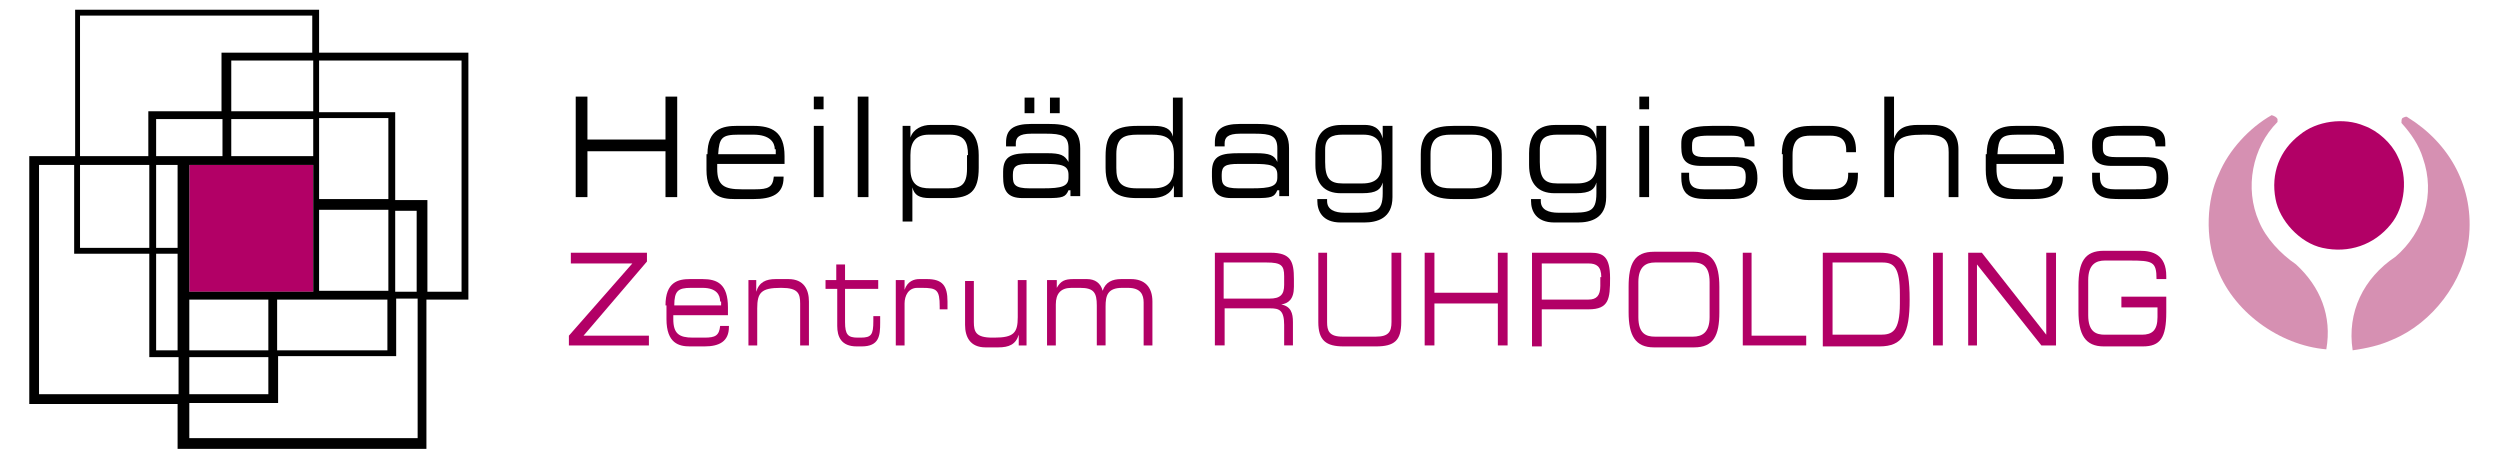
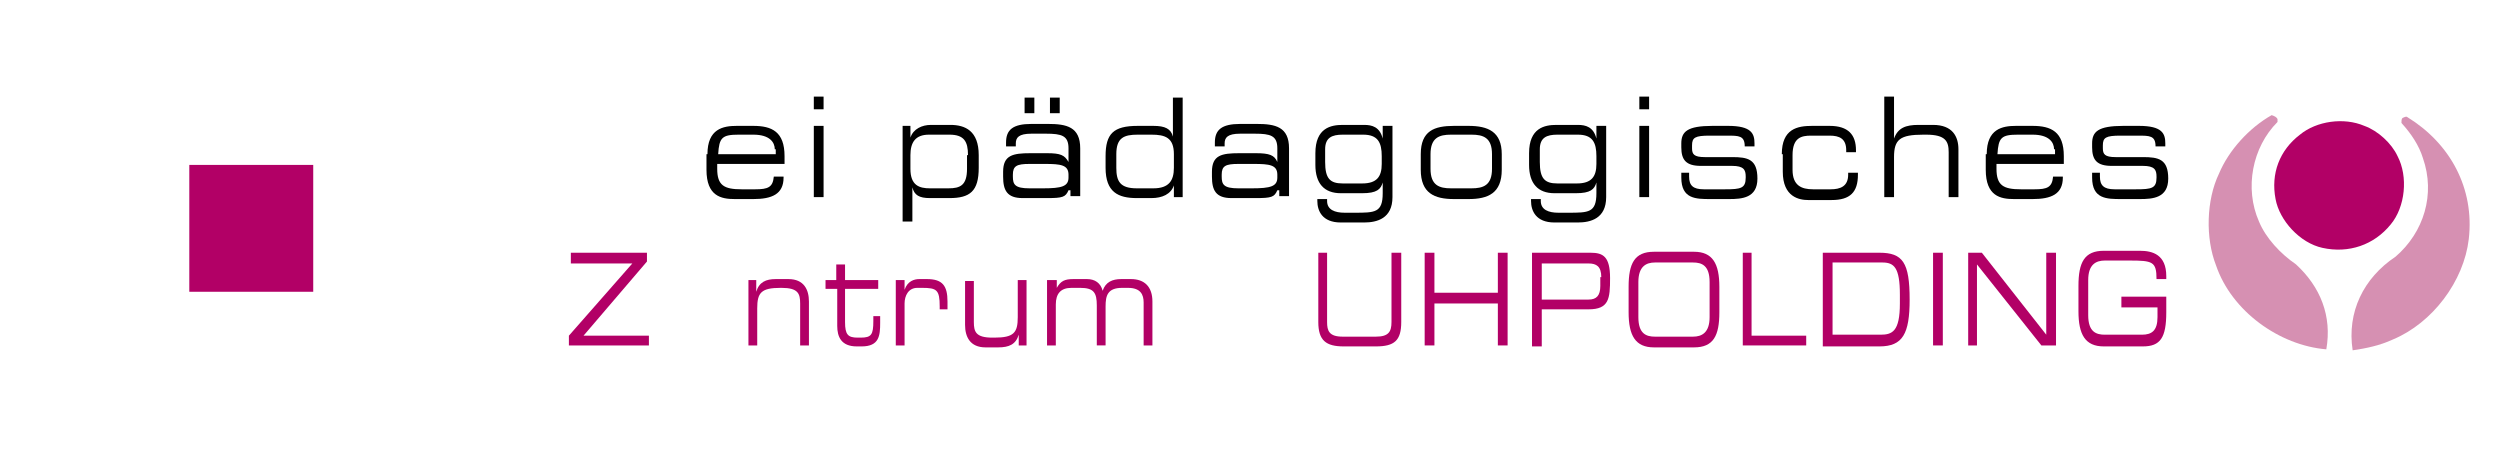
<svg xmlns="http://www.w3.org/2000/svg" version="1.1" id="Ebene_1" x="0px" y="0px" viewBox="0 0 256.2 47" style="enable-background:new 0 0 256.2 47;" xml:space="preserve">
  <style type="text/css">
	.st0{fill:#B20066;}
	.st1{fill:#D690B2;}
</style>
  <polygon class="st0" points="19.4,29.9 32.1,29.9 32.1,16.9 19.4,16.9 19.4,29.9 " />
-   <path d="M47.3,29.9h-3.5v-9.4h-3.3v-9h-7.8V6.2h14.6V29.9L47.3,29.9z M42.7,29.9h-2.2v-8.3h2.2V29.9L42.7,29.9z M42.7,44.9H19.4  v-3.6h9.1v-4.8h12.1v-5.9h2.2V44.9L42.7,44.9z M18.3,25.4H16v-8.5h2.2V25.4L18.3,25.4z M18.3,35.9H16V26h2.2V35.9L18.3,35.9z   M18.3,40.4H4V16.9h3.6V26h7.7v10.6h3V40.4L18.3,40.4z M8.2,16.9h7.1v8.5H8.2V16.9L8.2,16.9z M23.7,6.2h8.4v5.2h-8.4V6.2L23.7,6.2z   M28.4,30.7h11.3v5.2H28.4V30.7L28.4,30.7z M23.7,29.9h-4.3V16.9h3.5h5.6h3.6l0,3.6v5h0v4.4h-4.6H23.7L23.7,29.9z M19.4,35.9v-5.2  l8.1,0v5.2H19.4L19.4,35.9z M19.4,36.6h8.1v3.8h-8.1V36.6L19.4,36.6z M32.4,25.4L32.4,25.4L32.4,25.4L32.4,25.4z M23.7,12.2h8.4V16  h-8.4V12.2L23.7,12.2z M23.7,16H16v-3.8h6.8V16H23.7L23.7,16z M39.8,21.5v8.3h-7.1v-9.4h0v-8.3h7.1v8.3h-7.1v1.1H39.8L39.8,21.5z   M8.2,1.6h23.8v3.8h-9.3v6h-7.5V16H8.2V1.6L8.2,1.6z M32.7,5.4V1h-25v15H3v25.4h15.2V46h25.5V30.7h4.3V5.4H32.7L32.7,5.4z" />
  <polygon class="st0" points="58.3,34.4 64.8,27 58.5,27 58.5,25.9 66.3,25.9 66.3,26.8 59.8,34.4 66.5,34.4 66.5,35.4 58.3,35.4   58.3,34.4 " />
-   <path class="st0" d="M73.8,30.9c0-0.7-0.4-1.4-1.8-1.4h-1.2c-1.3,0-1.7,0.3-1.7,1.8h4.8V30.9L73.8,30.9z M68.2,31.3  c0-2.4,1.3-2.7,2.5-2.7H72c1.5,0,2.6,0.5,2.6,2.9v0.8H69v0.4c0,1.5,0.6,1.9,2,1.9h1.2c1.1,0,1.5-0.2,1.6-1.2h0.9v0.1  c0,1.5-1,2-2.5,2h-1.5c-1.1,0-2.4-0.3-2.4-2.8V31.3L68.2,31.3z" />
  <path class="st0" d="M76.7,28.7h0.8v1.2h0c0.3-1,1-1.3,2-1.3h1.3c1.6,0,2.1,1.1,2.1,2.3v4.5h-0.9v-4.3c0-1-0.2-1.6-1.9-1.6H80  c-2,0-2.4,0.5-2.4,2.1v3.8h-0.9V28.7L76.7,28.7z" />
  <path class="st0" d="M85.7,29.6h-1.1v-0.9h1.1v-1.6h0.9v1.6h3.4v0.9h-3.4V33c0,1.3,0.3,1.6,1.3,1.6h0.3c1.1,0,1.3-0.3,1.3-1.7v-0.5  h0.7v0.7c0,1.3-0.1,2.4-1.9,2.4h-0.5c-1.6,0-2-1-2-2.1V29.6L85.7,29.6z" />
  <path class="st0" d="M91.9,28.7h0.8v1h0c0.3-0.9,1-1.1,1.5-1.1h0.8c1.6,0,2.1,0.7,2.1,2.3v0.8h-0.8v-0.3c0-1.7-0.3-1.9-1.8-1.9h-0.5  c-0.9,0-1.3,0.8-1.3,1.6v4.3h-0.9V28.7L91.9,28.7z" />
  <path class="st0" d="M104.4,34.3L104.4,34.3c-0.3,1-1,1.3-2.1,1.3H101c-1.6,0-2.1-1.1-2.1-2.3v-4.5h0.9V33c0,1,0.2,1.6,1.9,1.6h0.2  c2,0,2.4-0.5,2.4-2.1v-3.8h0.9v6.7h-0.8V34.3L104.4,34.3z" />
  <path class="st0" d="M107.5,28.7h0.8v0.8h0c0.4-0.7,0.8-0.9,1.7-0.9h1.4c0.8,0,1.4,0.4,1.6,1.2c0.3-0.9,1-1.2,1.9-1.2h1  c1.4,0,2.2,0.8,2.2,2.3v4.5h-0.9v-4.4c0-0.8-0.3-1.5-1.6-1.5H115c-1.5,0-1.7,0.8-1.7,1.9v4h-0.9v-4.1c0-1.3-0.3-1.8-1.7-1.8h-0.9  c-1.1,0-1.6,0.6-1.6,1.7v4.2h-0.9V28.7L107.5,28.7z" />
-   <path class="st0" d="M130.1,30.6c1.1,0,1.5-0.4,1.5-1.4v-0.9c0-1.1-0.3-1.4-1.8-1.4h-4.4v3.7H130.1L130.1,30.6z M124.5,25.9h5.7  c2.1,0,2.4,0.9,2.4,2.7v0.8c0,1.3-0.6,1.7-1.3,1.8v0c1,0.2,1.2,0.9,1.2,1.8v2.4h-0.9v-2.1c0-1.5-0.5-1.7-1.4-1.7h-4.7v3.8h-1V25.9  L124.5,25.9z" />
  <path class="st0" d="M135,25.9h1V33c0,0.9,0.2,1.5,1.6,1.5h3.4c1.3,0,1.6-0.5,1.6-1.5v-7.1h1V33c0,1.9-0.7,2.5-2.6,2.5h-3.3  c-1.8,0-2.6-0.6-2.6-2.5V25.9L135,25.9z" />
  <polygon class="st0" points="146,25.9 147,25.9 147,30 153.5,30 153.5,25.9 154.5,25.9 154.5,35.4 153.5,35.4 153.5,31.1 147,31.1   147,35.4 146,35.4 146,25.9 " />
  <path class="st0" d="M164.1,28.4c0-1.1-0.5-1.4-1.3-1.4H158v3.7h4.8c0.8,0,1.2-0.4,1.2-1.4V28.4L164.1,28.4z M157.1,25.9h5.9  c1.3,0,2,0.4,2,2.6c0,2.1-0.1,3.2-2.2,3.2H158v3.8h-1V25.9L157.1,25.9z" />
  <path class="st0" d="M175.2,28.9c0-1.7-0.8-2-1.7-2h-3.9c-0.9,0-1.7,0.4-1.7,2v3.6c0,1.7,0.8,2,1.7,2h3.9c0.9,0,1.7-0.4,1.7-2V28.9  L175.2,28.9z M166.9,29.4c0-2.4,0.6-3.6,2.6-3.6h4.1c1.9,0,2.6,1.2,2.6,3.6V32c0,2.4-0.6,3.6-2.6,3.6h-4.1c-1.9,0-2.6-1.2-2.6-3.6  V29.4L166.9,29.4z" />
  <polygon class="st0" points="178.6,25.9 179.5,25.9 179.5,34.4 185.1,34.4 185.1,35.4 178.6,35.4 178.6,25.9 " />
  <path class="st0" d="M194.7,30.2c0-2.8-0.6-3.3-1.8-3.3h-5.1v7.4h4.9c1.2,0,2-0.3,2-3.2V30.2L194.7,30.2z M186.8,25.9h5.8  c2.4,0,3.1,1,3.1,4.8c0,3.5-0.7,4.8-3.1,4.8h-5.8V25.9L186.8,25.9z" />
  <polygon class="st0" points="198.1,25.9 199.1,25.9 199.1,35.4 198.1,35.4 198.1,25.9 " />
  <polygon class="st0" points="201.7,25.9 203.1,25.9 209.7,34.3 209.7,25.9 210.7,25.9 210.7,35.4 209.2,35.4 202.6,27.1 202.6,35.4   201.7,35.4 201.7,25.9 " />
  <path class="st0" d="M222,32c0,2.6-0.6,3.5-2.4,3.5h-4c-1.9,0-2.6-1.2-2.6-3.6v-2.6c0-2.4,0.6-3.6,2.6-3.6h3.7  c1.3,0,2.7,0.4,2.7,2.6v0.3H221c0-1.8-0.4-1.9-2.8-1.9h-2.5c-0.9,0-1.7,0.4-1.7,2v3.6c0,1.7,0.8,2,1.7,2h3.8c1,0,1.6-0.4,1.6-1.8v-1  h-3.7v-1.1h4.6V32L222,32z" />
-   <polygon points="59,9.9 60.2,9.9 60.2,14.3 68.2,14.3 68.2,9.9 69.4,9.9 69.4,20.2 68.2,20.2 68.2,15.5 60.2,15.5 60.2,20.2   59,20.2 59,9.9 " />
  <path d="M79.4,15.3c0-0.7-0.5-1.5-2.2-1.5h-1.5c-1.7,0-2,0.3-2.1,2h5.9V15.3L79.4,15.3z M72.5,15.8c0-2.6,1.6-2.9,3-2.9h1.7  c1.9,0,3.2,0.6,3.2,3.1v0.8h-6.9v0.5c0,1.7,0.7,2.1,2.5,2.1h1.4c1.3,0,1.8-0.2,1.9-1.3h1v0.1c0,1.7-1.2,2.2-3.1,2.2h-1.9  c-1.4,0-2.9-0.3-2.9-3V15.8L72.5,15.8z" />
  <path d="M83.4,12.9h1v7.3h-1V12.9L83.4,12.9z M83.4,9.9h1v1.3h-1V9.9L83.4,9.9z" />
-   <polygon points="87.9,9.9 89,9.9 89,20.2 87.9,20.2 87.9,9.9 " />
  <path d="M99.2,15.9c0-1.4-0.4-2.1-1.9-2.1h-2.1c-1.4,0-1.9,0.8-1.9,2.1v1.4c0,1.7,0.9,2,2,2h1.9c1.2,0,1.9-0.3,1.9-2V15.9L99.2,15.9  z M92.3,12.9h1v1.2h0c0.3-0.9,1.2-1.3,2.1-1.3h2c1.5,0,2.9,0.6,2.9,3.1v1.3c0,2.4-0.9,3.1-3,3.1h-2c-1.1,0-1.6-0.3-1.8-1.1h0v3.5h-1  V12.9L92.3,12.9z" />
  <path d="M107.6,10h1v1.6h-1V10L107.6,10z M105,10h1v1.6h-1V10L105,10z M109.5,17.9c0-1-0.8-1.1-2.4-1.1h-1.6c-1.3,0-1.7,0.2-1.7,1.1  v0.2c0,0.8,0.2,1.2,1.7,1.2h1.4c1.9,0,2.6-0.2,2.6-1.1V17.9L109.5,17.9z M109.5,19.5L109.5,19.5c-0.3,0.7-0.6,0.8-2.2,0.8h-2.5  c-1.6,0-2-0.8-2-2.2v-0.5c0-1.7,1-1.9,2.8-1.9h1.7c1.4,0,1.8,0.2,2.2,0.9h0v-1.4c0-1.3-0.7-1.5-2.3-1.5h-1.5c-1.3,0-1.6,0.4-1.6,1  V15h-1v-0.4c0-1.3,0.7-1.9,2.6-1.9h1.7c1.9,0,3.3,0.3,3.3,2.5v4.9h-1V19.5L109.5,19.5z" />
  <path d="M114.4,17.2c0,1.4,0.4,2.1,2.1,2.1h1.7c1.6,0,2.1-0.8,2.1-2.1v-1.4c0-1.7-0.9-2-2.3-2h-1.4c-1.4,0-2.2,0.3-2.2,2V17.2  L114.4,17.2z M121.3,20.2h-1v-1.2h0c-0.3,0.9-1.2,1.3-2.3,1.3h-1.5c-1.9,0-3.2-0.6-3.2-3.1V16c0-2.3,0.8-3.1,3.3-3.1h1.6  c1.2,0,1.8,0.3,2,1.1h0v-4h1V20.2L121.3,20.2z" />
  <path d="M130.9,17.9c0-1-0.8-1.1-2.4-1.1h-1.6c-1.3,0-1.7,0.2-1.7,1.1v0.2c0,0.8,0.2,1.2,1.7,1.2h1.4c1.9,0,2.6-0.2,2.6-1.1V17.9  L130.9,17.9z M130.9,19.5L130.9,19.5c-0.3,0.7-0.6,0.8-2.2,0.8h-2.5c-1.6,0-2-0.8-2-2.2v-0.5c0-1.7,1-1.9,2.8-1.9h1.7  c1.4,0,1.9,0.2,2.2,0.9h0v-1.4c0-1.3-0.7-1.5-2.3-1.5h-1.5c-1.3,0-1.6,0.4-1.6,1V15h-1v-0.4c0-1.3,0.7-1.9,2.6-1.9h1.7  c1.9,0,3.3,0.3,3.3,2.5v4.9h-1V19.5L130.9,19.5z" />
  <path d="M141.6,16c0-1.4-0.4-2.2-1.9-2.2h-2.1c-1.1,0-1.8,0.3-1.8,1.5v1.3c0,1.7,0.5,2.2,1.8,2.2h2c1.5,0,2-0.7,2-2V16L141.6,16z   M142.7,20.2c0,2.2-1.6,2.6-2.9,2.6h-2.4c-1.9,0-2.4-1.2-2.4-2.2v-0.2h1v0.2c0,0.9,0.8,1.2,1.8,1.2h1c2.1,0,2.9,0,2.9-2v-1.1h0  c-0.2,0.7-0.6,1.1-2.1,1.1h-2.2c-1.7,0-2.6-1-2.6-2.9v-1.2c0-2.6,1.6-2.9,2.8-2.9h2.2c0.8,0,1.6,0.2,1.9,1.4h0v-1.3h1V20.2  L142.7,20.2z" />
  <path d="M152.9,15.8c0-1.7-0.9-2-2.1-2h-2.1c-1.2,0-2.1,0.3-2.1,2v1.5c0,1.7,0.9,2,2.1,2h2.1c1.2,0,2.1-0.3,2.1-2V15.8L152.9,15.8z   M145.6,15.8c0-2.4,1.4-2.9,3.4-2.9h1.5c2,0,3.4,0.6,3.4,2.9v1.6c0,2.4-1.4,3-3.4,3h-1.5c-2,0-3.4-0.6-3.4-3V15.8L145.6,15.8z" />
  <path d="M163.6,16c0-1.4-0.4-2.2-1.9-2.2h-2.1c-1.1,0-1.8,0.3-1.8,1.5v1.3c0,1.7,0.5,2.2,1.8,2.2h2c1.5,0,2-0.7,2-2V16L163.6,16z   M164.6,20.2c0,2.2-1.6,2.6-2.9,2.6h-2.4c-1.9,0-2.4-1.2-2.4-2.2v-0.2h1v0.2c0,0.9,0.8,1.2,1.8,1.2h1c2.1,0,2.9,0,2.9-2v-1.1h0  c-0.2,0.7-0.6,1.1-2.1,1.1h-2.2c-1.7,0-2.6-1-2.6-2.9v-1.2c0-2.6,1.6-2.9,2.8-2.9h2.2c0.8,0,1.6,0.2,1.9,1.4h0v-1.3h1V20.2  L164.6,20.2z" />
  <path d="M168,12.9h1v7.3h-1V12.9L168,12.9z M168,9.9h1v1.3h-1V9.9L168,9.9z" />
  <path d="M172.1,17.7h1v0.4c0,0.9,0.4,1.3,1.5,1.3h2.2c1.6,0,2.1-0.1,2.1-1.2v-0.1c0-0.7-0.2-1.1-1.4-1.1h-3.2c-1.5,0-2-0.6-2-1.9  v-0.4c0-1.2,0.6-1.8,3.2-1.8h1.6c2.4,0,2.7,0.8,2.7,1.8V15h-1V15c0-1.1-0.6-1.1-1.8-1.1h-1.8c-1.5,0-1.8,0.2-1.8,1v0.3  c0,0.6,0.2,0.9,1.3,0.9h2.8c1.6,0,2.6,0.2,2.6,2.2v0c0,2-1.6,2.1-2.9,2.1h-1.9c-1.5,0-3,0-3-2.2V17.7L172.1,17.7z" />
  <path d="M182.6,15.8c0-2.6,1.6-2.9,3.1-2.9h1.8c1.9,0,2.7,0.9,2.7,2.5v0.2h-1v-0.2c0-1.2-0.7-1.5-1.7-1.5h-1.9c-1,0-1.9,0.2-1.9,2  v1.5c0,1.6,0.9,2,2.1,2h1.8c1,0,1.8-0.3,1.8-1.5v-0.2h1v0.2c0,1.8-0.8,2.6-2.7,2.6h-2.4c-0.9,0-2.6-0.3-2.6-2.9V15.8L182.6,15.8z" />
  <path d="M193.1,9.9h1v4.3h0c0.4-1.1,1.2-1.4,2.5-1.4h1.5c2,0,2.6,1.2,2.6,2.5v4.9h-1v-4.6c0-1.1-0.3-1.8-2.3-1.8h-0.3  c-2.4,0-3,0.5-3,2.3v4.1h-1V9.9L193.1,9.9z" />
  <path d="M210.5,15.3c0-0.7-0.5-1.5-2.2-1.5h-1.5c-1.7,0-2,0.3-2.1,2h5.9V15.3L210.5,15.3z M203.6,15.8c0-2.6,1.6-2.9,3-2.9h1.7  c1.9,0,3.2,0.6,3.2,3.1v0.8h-6.9v0.5c0,1.7,0.7,2.1,2.5,2.1h1.4c1.3,0,1.8-0.2,1.9-1.3h1v0.1c0,1.7-1.2,2.2-3.1,2.2h-1.9  c-1.4,0-2.9-0.3-2.9-3V15.8L203.6,15.8z" />
  <path d="M214.2,17.7h1v0.4c0,0.9,0.4,1.3,1.5,1.3h2.2c1.6,0,2.1-0.1,2.1-1.2v-0.1c0-0.7-0.2-1.1-1.4-1.1h-3.2c-1.5,0-2-0.6-2-1.9  v-0.4c0-1.2,0.6-1.8,3.2-1.8h1.6c2.4,0,2.7,0.8,2.7,1.8V15h-1V15c0-1.1-0.6-1.1-1.8-1.1h-1.8c-1.5,0-1.8,0.2-1.8,1v0.3  c0,0.6,0.2,0.9,1.3,0.9h2.8c1.6,0,2.6,0.2,2.6,2.2v0c0,2-1.6,2.1-2.9,2.1h-1.9c-1.5,0-3,0-3-2.2V17.7L214.2,17.7z" />
  <path class="st1" d="M233.4,12.2l0,0.3c-2.6,2.6-3.4,6.8-1.9,10.2c0.7,1.7,2.2,3.3,3.8,4.4c2.5,2.3,3.7,5.3,3.1,8.7  c-4.8-0.4-9.7-3.9-11.3-8.6c-1.1-2.8-1-6.7,0.3-9.4c1-2.4,3.1-4.7,5.4-6C233.1,11.9,233.3,12,233.4,12.2L233.4,12.2z" />
  <path class="st1" d="M246.7,12c4.4,2.7,6.9,7.3,6.3,12.5c-0.5,4.3-3.7,8.6-7.8,10.3c-1.3,0.6-2.7,0.9-4.1,1.1  c-0.6-3.9,1.1-7.4,4.4-9.6c2.9-2.5,4.1-6.4,2.8-10.1c-0.4-1.3-1.2-2.5-2.2-3.6c0-0.2,0-0.4,0.1-0.5C246.4,12,246.6,11.9,246.7,12  L246.7,12z" />
  <path class="st0" d="M245.7,16c1.1,2.1,0.8,5.2-0.7,7c-1.7,2.1-4.3,3-7,2.4c-2.3-0.5-4.4-2.8-4.8-5c-0.5-2.6,0.4-5,2.5-6.6  c1.7-1.4,4.5-1.8,6.6-0.9C243.7,13.4,245.1,14.7,245.7,16L245.7,16z" />
</svg>